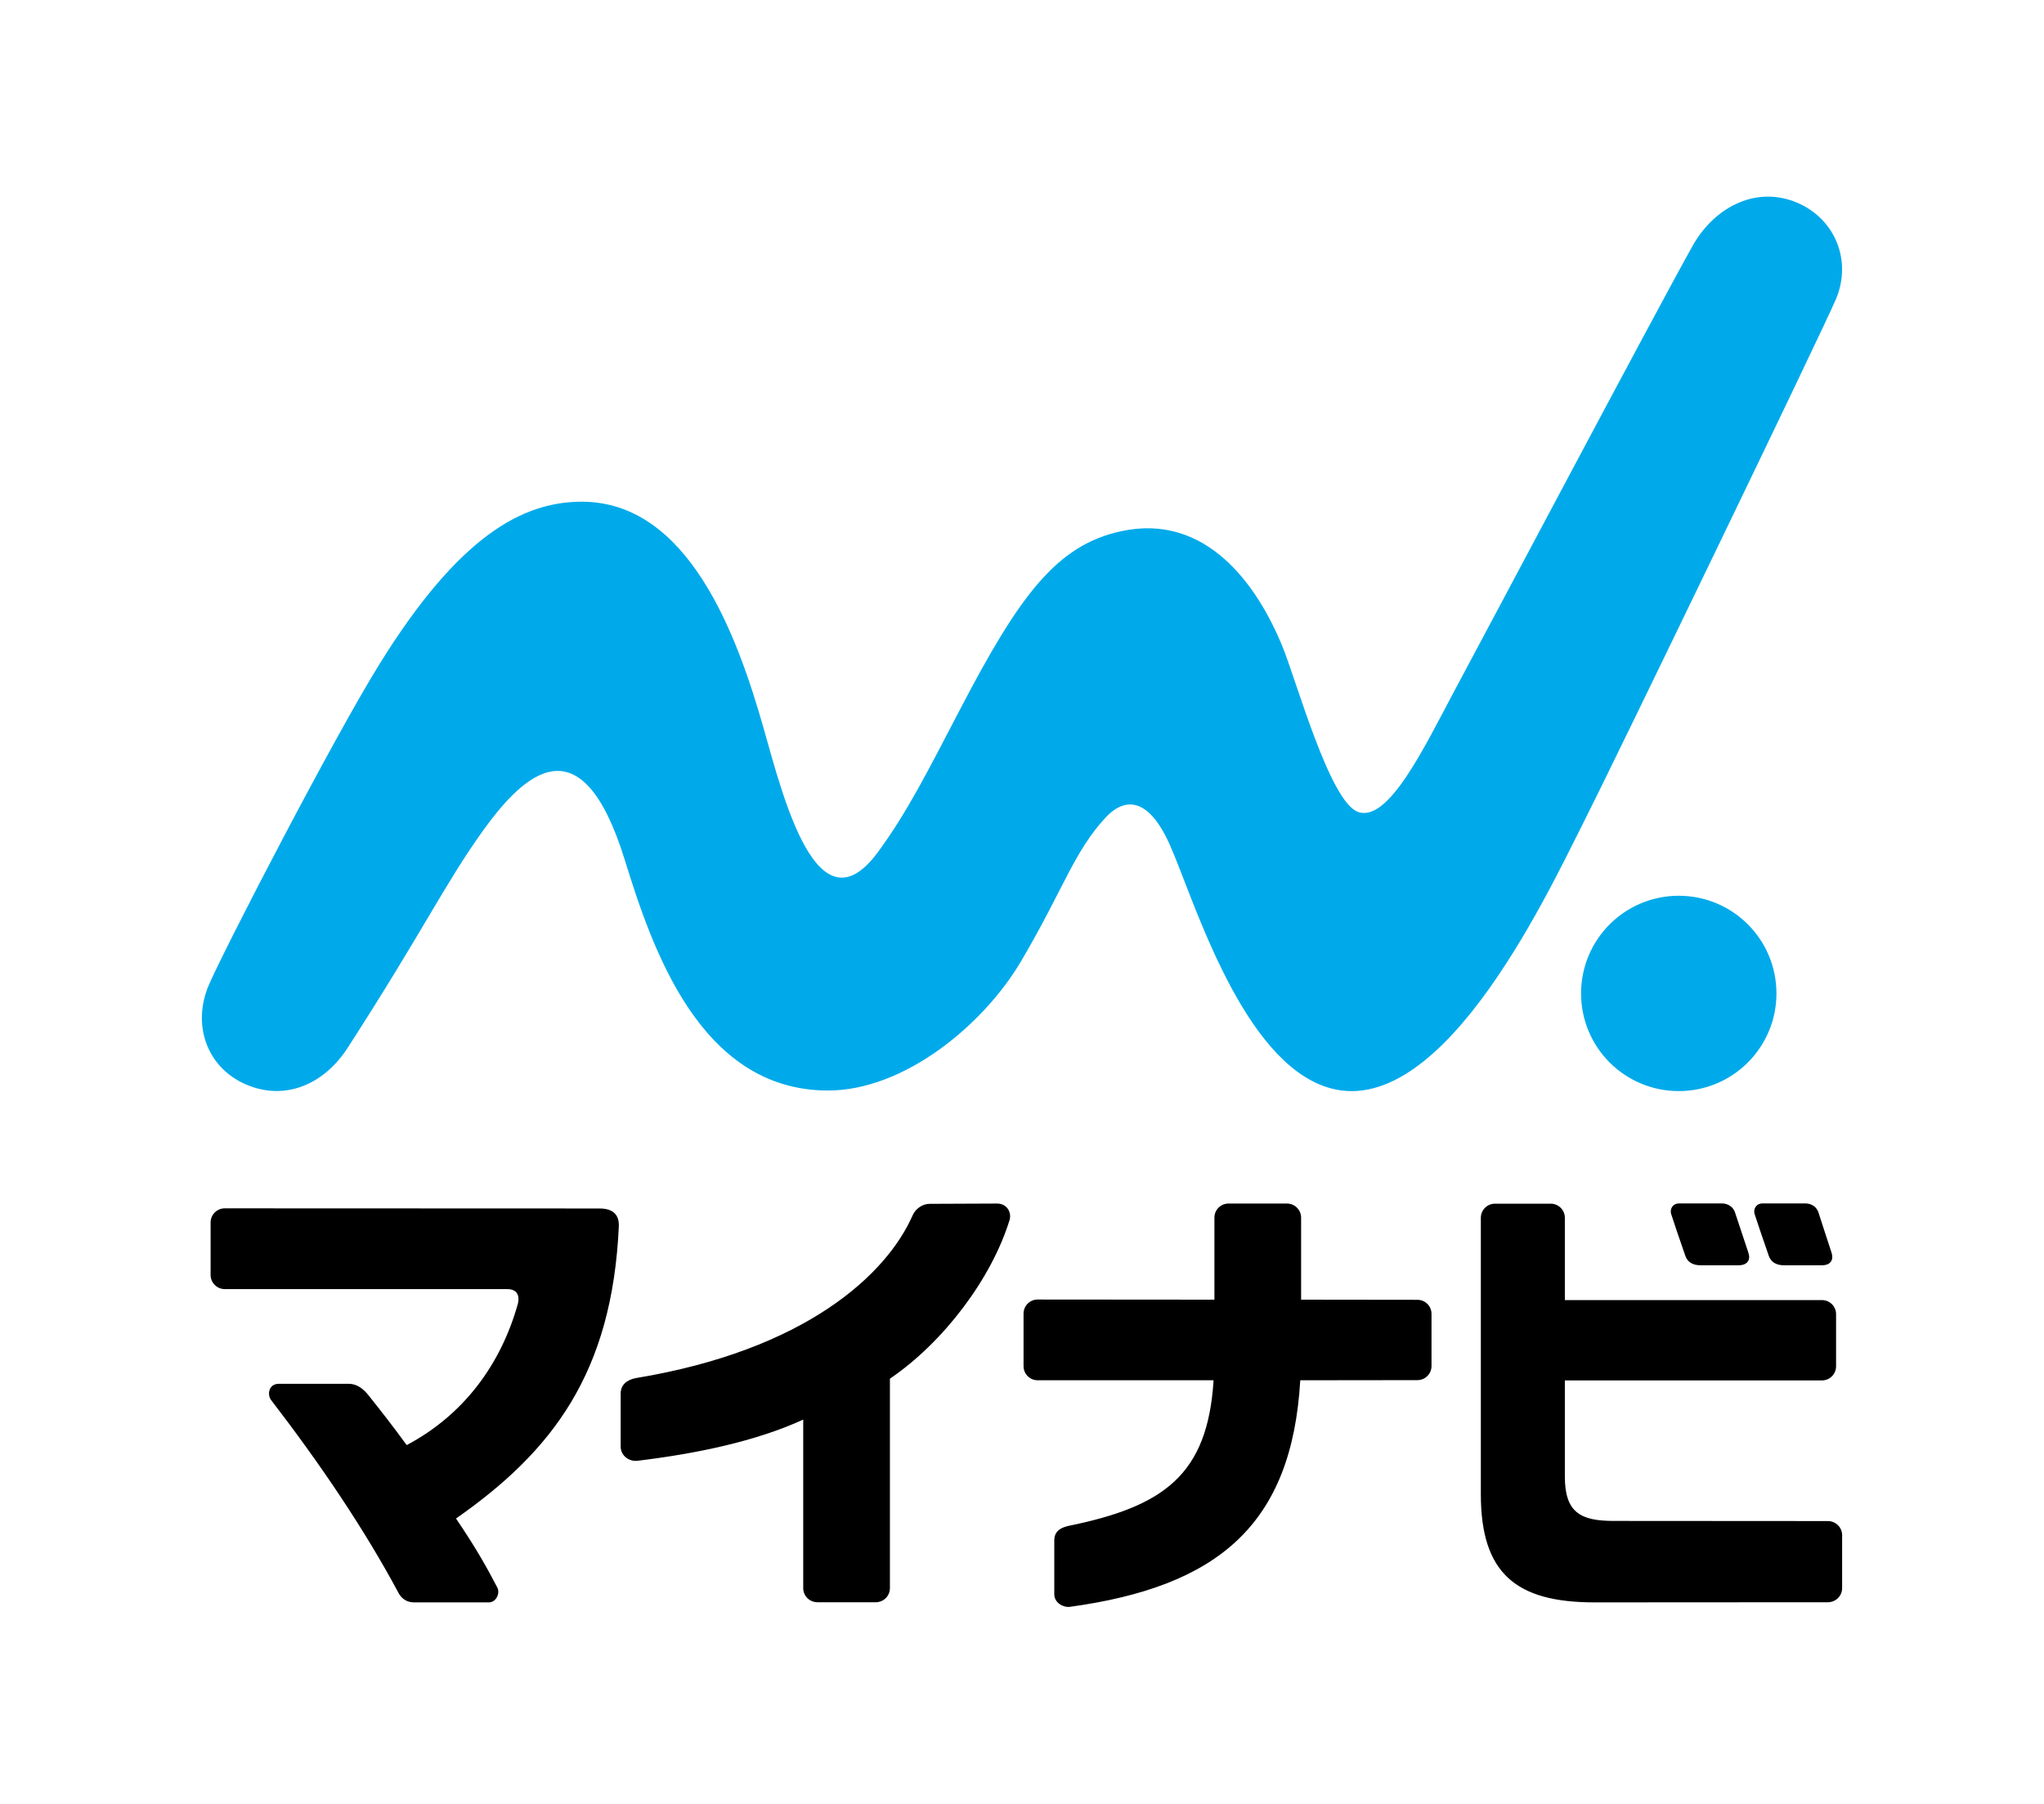
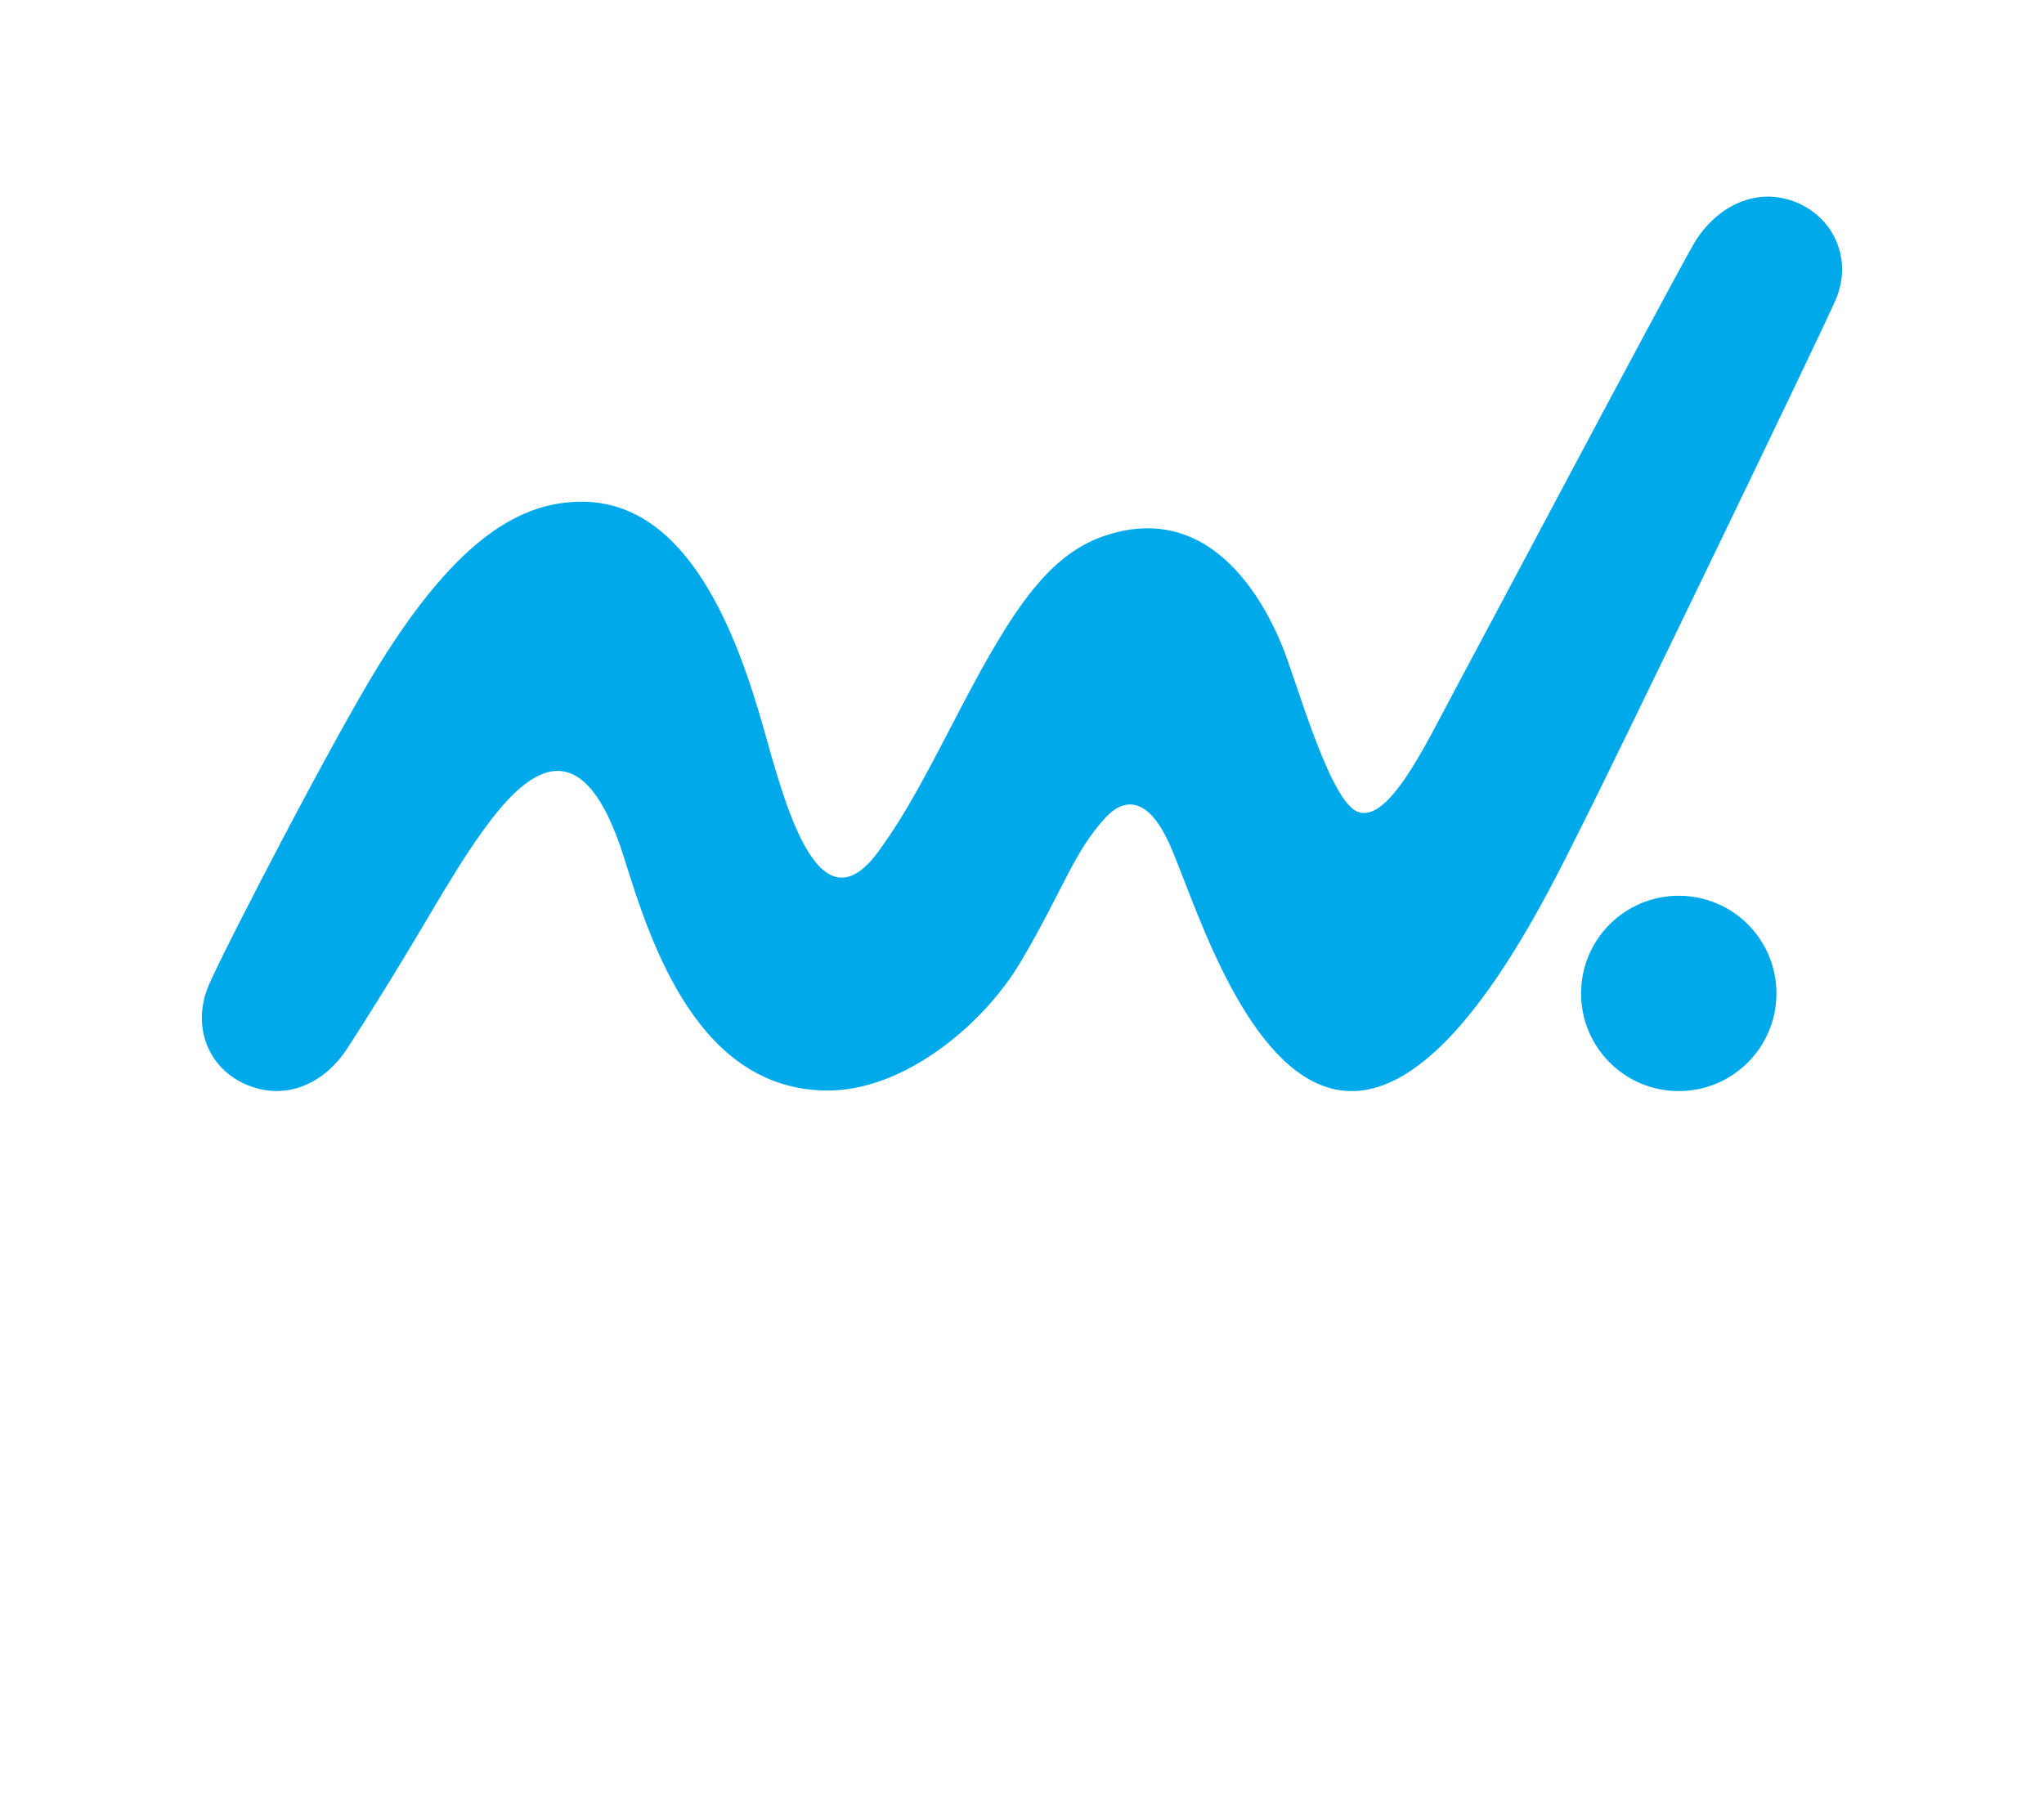
<svg xmlns="http://www.w3.org/2000/svg" version="1.1" id="_x30_1" x="0px" y="0px" viewBox="0 0 145 128" style="enable-background:new 0 0 145 128;" xml:space="preserve">
  <style type="text/css">
	.st0{fill:#00AAEA;}
</style>
  <path class="st0" d="M126.02,70.49c0,3.83-3.1,6.93-6.93,6.93c-3.83,0-6.93-3.1-6.93-6.93c0-3.83,3.1-6.93,6.93-6.93  C122.92,63.56,126.02,66.66,126.02,70.49z M130.24,21.23c1.19-2.81-0.13-5.89-3.01-6.95c-2.87-1.05-5.69,0.54-7.16,3.17  c-2.39,4.25-14.8,27.68-16.89,31.56c-2.08,3.89-4.7,9.44-6.87,8.59c-2-0.78-4.34-9.31-5.34-11.74c-1.77-4.33-5.38-9.47-11.42-8.17  c-4.62,0.99-7.25,4.61-11.43,12.62c-2.3,4.4-3.74,7.29-5.83,10.14c-4.29,5.84-6.7-3.77-8.11-8.74c-1.89-6.67-5.35-16.11-12.91-16.11  c-4.23,0-8.74,2.47-14.36,11.54c-3.28,5.29-10.95,20.1-12.09,22.74c-1.21,2.81-0.17,5.86,2.63,7.07c2.81,1.21,5.57-0.04,7.22-2.61  c5.39-8.35,6.87-11.61,9.63-15.45c2.95-4.08,6.96-7.74,10.01,2.09c1.92,6.18,5.27,16.33,14.34,16.4c5.46,0.05,11.12-4.66,13.77-9.15  c3-5.08,3.75-7.79,6.03-10.24c1.17-1.25,2.9-1.7,4.53,1.94c1.58,3.51,4.83,14.61,10.65,17.03c8.21,3.43,15.97-13.19,18.65-18.49  C114.45,54.19,129.29,23.47,130.24,21.23z" />
-   <path d="M32.35,107.75c1.53,2.26,2.24,3.58,2.93,4.9c0.22,0.43-0.11,1.05-0.59,1.05c-1.6,0-4.77,0-5.31,0  c-0.7,0-1.01-0.47-1.13-0.71c-2.42-4.51-5.53-9.11-9.02-13.65c-0.29-0.38-0.17-1.15,0.55-1.15c0.52,0,3.49,0,4.97,0  c0.56,0,1.02,0.35,1.38,0.8c0.92,1.16,1.68,2.12,2.72,3.55c4.02-2.13,6.68-5.7,7.89-10.04c0.09-0.34,0.11-1.03-0.76-1.03  c-0.83,0-20.04,0-20.04,0c-0.55,0-1-0.45-1-1l0-3.73c0-0.55,0.45-1,1-1c0,0,25.32,0.01,26.6,0.01c1.28,0,1.37,0.82,1.36,1.24  C43.43,97.44,39.18,102.97,32.35,107.75 M63.14,97.82c3.75-2.55,7.2-7.06,8.49-11.29c0.13-0.56-0.23-1.14-0.92-1.13  c-0.51,0-3.3,0.01-4.76,0.02c-0.53,0-1.01,0.37-1.2,0.8c-1.85,4.22-7.6,9.58-19.67,11.57c-0.58,0.12-1.05,0.45-1.05,1.09  c0,0.42,0,2.44,0,3.75c0,0.73,0.68,1.1,1.21,1.02c4.2-0.51,8.38-1.38,11.74-2.92l0,11.96c0,0.55,0.45,1,1.01,1l4.14,0  c0.55,0,1-0.45,1-1V97.82z M92.3,86.4c0-0.55-0.45-1-1-1h-4.15c-0.56,0-1,0.45-1,1l0,5.82l-12.54-0.01c-0.56,0-1,0.45-1,1v3.73  c0,0.55,0.45,1,1,1l12.48,0c-0.42,6.73-3.54,8.96-10.33,10.34c-0.38,0.1-0.97,0.28-0.97,1.02c0,0.5,0,2.55,0,3.82  c0,0.65,0.7,0.95,1.08,0.9c10.52-1.44,15.77-5.81,16.37-16.08l8.31-0.01c0.55,0,1-0.45,1-1v-3.7c0-0.56-0.45-1-1-1l-8.25-0.01  L92.3,86.4z M129.93,88.89c-0.33-0.99-0.87-2.68-0.93-2.86c-0.12-0.37-0.47-0.64-0.94-0.64c-0.99,0-2.67,0-3.01,0  c-0.5,0-0.68,0.43-0.58,0.75c0.07,0.23,0.68,2.05,1.01,2.98c0.14,0.39,0.47,0.66,1.07,0.66c0.83,0,2.24,0,2.69,0  C129.87,89.78,130.09,89.39,129.93,88.89z M124.03,88.89c-0.33-0.99-0.89-2.68-0.95-2.86c-0.12-0.37-0.47-0.64-0.94-0.64  c-0.99,0-2.67,0-3.01,0c-0.5,0-0.68,0.43-0.58,0.75c0.07,0.23,0.68,2.05,1.01,2.98c0.14,0.39,0.47,0.66,1.07,0.66  c0.83,0,2.26,0,2.7,0C123.97,89.78,124.2,89.39,124.03,88.89z M130.68,108.93c0-0.55-0.45-1-1.01-1l-15.2-0.01  c-2.35,0-3.46-0.6-3.46-3.15v-6.82l18.24,0c0.55,0,1-0.45,1-1v-3.7c0-0.56-0.45-1-1-1l-18.24,0l0-5.84c0-0.55-0.45-1-1-1h-3.96  c-0.55,0-1,0.45-1,1v19.61c0,5.61,2.48,7.68,8.06,7.68l16.56-0.01c0.56,0,1.01-0.45,1.01-1V108.93z" />
</svg>